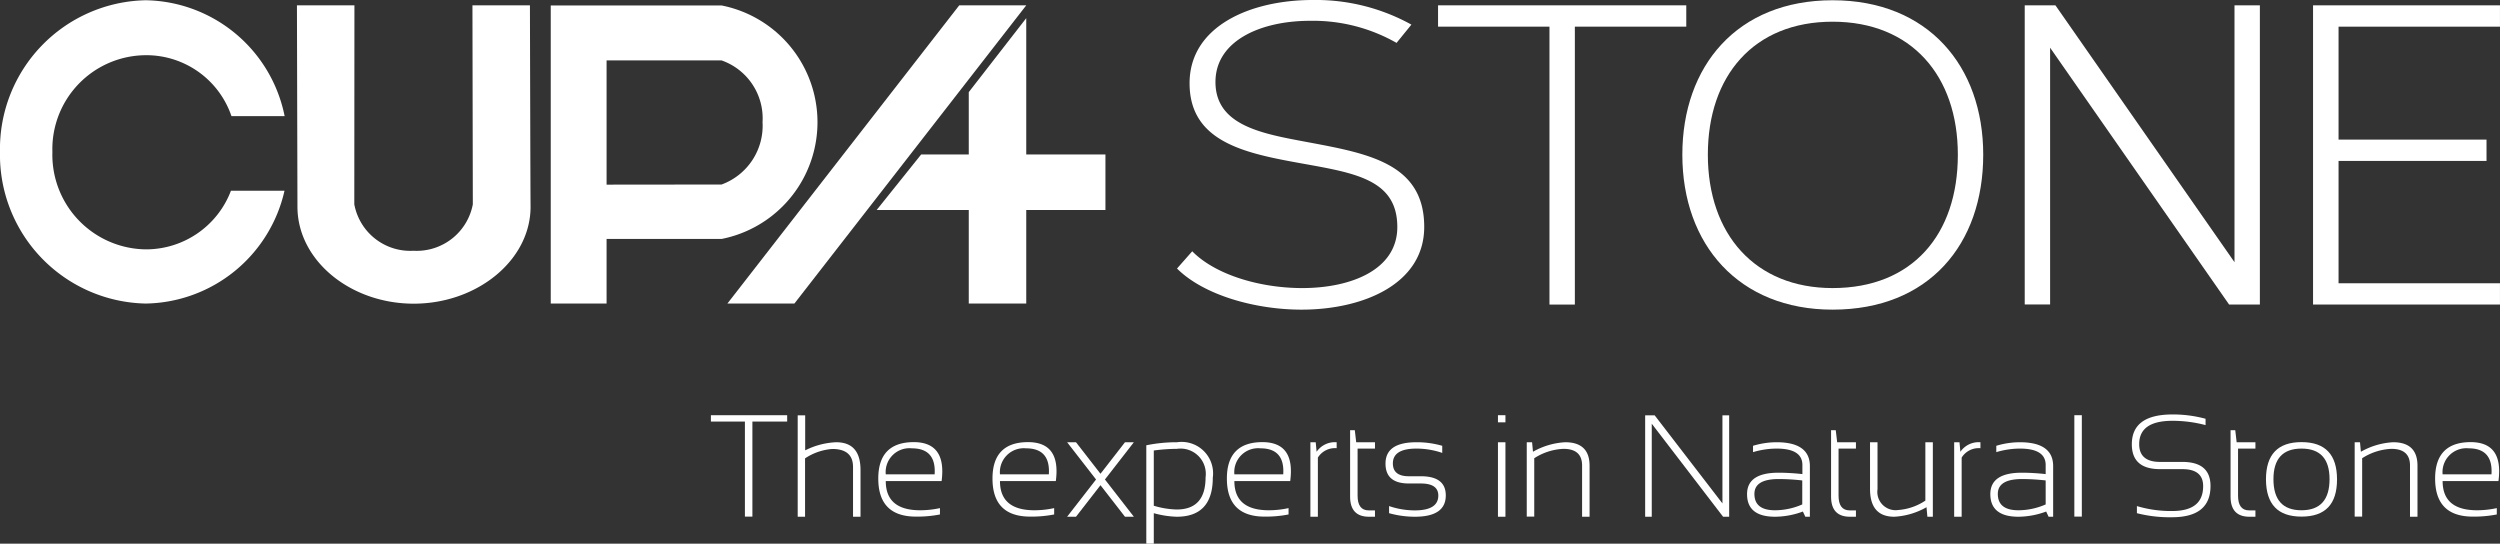
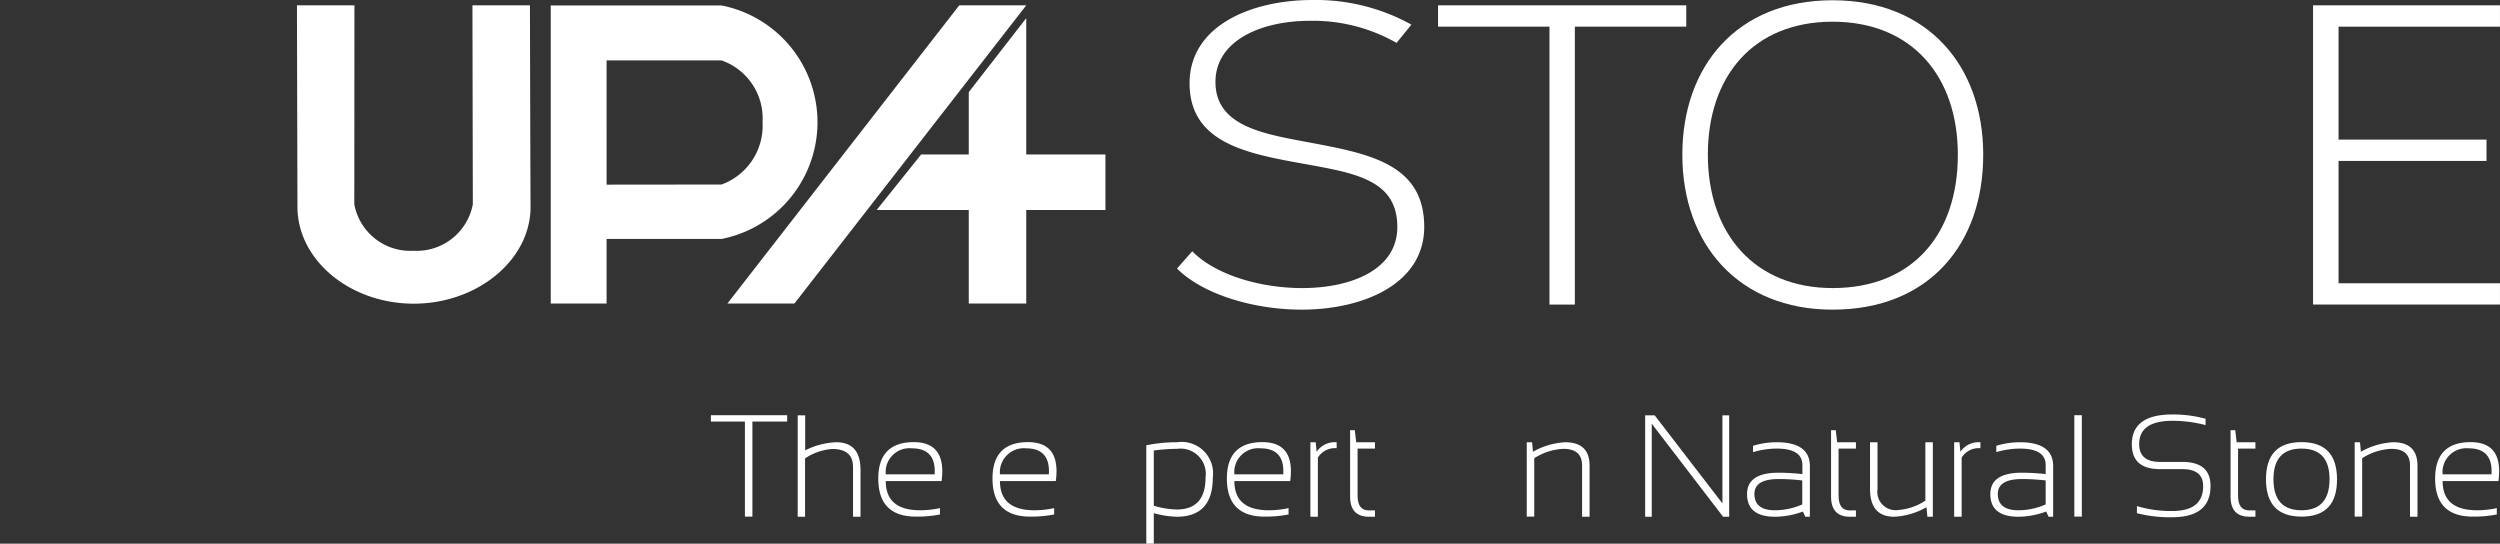
<svg xmlns="http://www.w3.org/2000/svg" width="197.001" height="42.84" viewBox="0 0 197.001 42.84">
  <rect x="0" y="0" width="197.001" height="42.84" fill="#333333" stroke="none" />
  <g id="cupastone_ingles_BLANCO" transform="translate(-3.211 -1.25)">
    <g id="Grupo_2703" data-name="Grupo 2703" transform="translate(3.21 1.27)">
-       <path id="Trazado_20436" data-name="Trazado 20436" d="M21.41,16.28A7.162,7.162,0,0,1,14.7,20.9a7.453,7.453,0,0,1-7.36-7.68A7.4,7.4,0,0,1,14.7,5.6a7.086,7.086,0,0,1,6.75,4.8h4.19A11.358,11.358,0,0,0,14.69,1.27,11.722,11.722,0,0,0,3.21,13.22,11.722,11.722,0,0,0,14.69,25.17a11.4,11.4,0,0,0,10.94-8.89H21.41Z" transform="translate(-3.21 -1.27)" fill="#fff" />
      <path id="Trazado_20437" data-name="Trazado 20437" d="M44.97,1.67H40.44l.03,15.68a4.5,4.5,0,0,1-4.67,3.66,4.488,4.488,0,0,1-4.67-3.66l.01-15.68H26.61s.04,15.8.04,15.87c0,4.22,4.16,7.64,9.16,7.64s9.21-3.42,9.21-7.64C45.01,17.47,44.97,1.67,44.97,1.67Z" transform="translate(-3.21 -1.27)" fill="#fff" />
      <path id="Trazado_20438" data-name="Trazado 20438" d="M60.07,1.68H46.61V25.17h4.4V20.08h9.06a9.378,9.378,0,0,0,0-18.4Zm0,14.11h0l-9.06.01V6.01h9.06a4.838,4.838,0,0,1,3.23,4.86A4.932,4.932,0,0,1,60.07,15.79Z" transform="translate(-3.21 -1.27)" fill="#fff" />
      <path id="Trazado_20439" data-name="Trazado 20439" d="M78.8,1.67h5.28L65.81,25.17H60.53Z" transform="translate(-3.21 -1.27)" fill="#fff" />
      <path id="Trazado_20440" data-name="Trazado 20440" d="M90.32,13.42H84.08V2.68L79.55,8.51v4.91H75.8L72.29,17.8h7.26v7.37h4.53V17.8h6.24Z" transform="translate(-3.21 -1.27)" fill="#fff" />
    </g>
    <g id="Grupo_2704" data-name="Grupo 2704" transform="translate(95.96 1.25)">
      <path id="Trazado_20441" data-name="Trazado 20441" d="M92.15,21.05c1.79,1.83,5.29,2.9,8.67,2.9,3.79,0,7.49-1.41,7.49-4.81,0-4-3.81-4.31-8.4-5.17-4.13-.77-7.97-1.82-7.97-6.16,0-4.49,4.78-6.56,9.7-6.56a15.562,15.562,0,0,1,7.78,1.94l-1.17,1.44a13.282,13.282,0,0,0-6.83-1.74c-3.86,0-7.44,1.56-7.44,4.82,0,3.22,3.23,3.98,6.51,4.6,5.09.97,9.94,1.57,9.94,6.82,0,4.52-4.84,6.52-9.66,6.52-3.72,0-7.75-1.17-9.82-3.24Z" transform="translate(-90.95 -1.25)" fill="#fff" />
      <path id="Trazado_20442" data-name="Trazado 20442" d="M122.3,3.35v21.9h-2V3.35h-8.78V1.67h19.56V3.35Z" transform="translate(-90.95 -1.25)" fill="#fff" />
      <path id="Trazado_20443" data-name="Trazado 20443" d="M142.61,1.27c7.52,0,11.87,5.19,11.87,12.17,0,7.06-4.28,12.21-11.87,12.21-7.4,0-11.84-5.14-11.84-12.21,0-6.98,4.31-12.17,11.84-12.17Zm-9.83,12.17c0,6.27,3.72,10.51,9.83,10.51,6.29,0,9.87-4.22,9.87-10.51,0-6.2-3.64-10.48-9.87-10.48S132.78,7.24,132.78,13.44Z" transform="translate(-90.95 -1.25)" fill="#fff" />
-       <path id="Trazado_20444" data-name="Trazado 20444" d="M173.85,25.24,159.75,5.01V25.24h-2V1.67h2.42l14.11,20.24V1.67h2V25.25h-2.43Z" transform="translate(-90.95 -1.25)" fill="#fff" />
      <path id="Trazado_20445" data-name="Trazado 20445" d="M182.48,3.35v8.9h11.66v1.68H182.48v9.64H195.2v1.68H180.47V1.67H195.2V3.35Z" transform="translate(-90.95 -1.25)" fill="#fff" />
    </g>
    <g id="Grupo_2705" data-name="Grupo 2705" transform="translate(59.23 33.909)">
      <path id="Trazado_20446" data-name="Trazado 20446" d="M60.23,32.88v.5H57.49v7.49H56.9V33.38H54.22v-.5h6.01Z" transform="translate(-54.22 -32.82)" fill="#fff" />
      <path id="Trazado_20447" data-name="Trazado 20447" d="M61.06,40.88V32.89h.59v2.76a5.948,5.948,0,0,1,2.44-.64q1.92,0,1.92,2.19v3.68h-.59V36.96c0-.95-.55-1.42-1.64-1.42a4.478,4.478,0,0,0-2.14.74v4.6Z" transform="translate(-54.22 -32.82)" fill="#fff" />
      <path id="Trazado_20448" data-name="Trazado 20448" d="M72.4,38.07H68c0,1.54.91,2.3,2.72,2.3a7.36,7.36,0,0,0,1.55-.17v.5a9.247,9.247,0,0,1-1.89.17q-2.97,0-2.97-3c0-1.91.94-2.87,2.81-2.87Q72.8,35.015,72.4,38.07ZM68,37.54h3.85c.09-1.36-.51-2.05-1.79-2.05A1.876,1.876,0,0,0,68,37.54Z" transform="translate(-54.22 -32.82)" fill="#fff" />
      <path id="Trazado_20449" data-name="Trazado 20449" d="M81.4,38.07H77c0,1.54.91,2.3,2.72,2.3a7.36,7.36,0,0,0,1.55-.17v.5a9.247,9.247,0,0,1-1.89.17q-2.97,0-2.97-3c0-1.91.94-2.87,2.81-2.87C80.95,35.01,81.67,36.03,81.4,38.07ZM77,37.54h3.85c.09-1.36-.51-2.05-1.79-2.05A1.885,1.885,0,0,0,77,37.54Z" transform="translate(-54.22 -32.82)" fill="#fff" />
-       <path id="Trazado_20450" data-name="Trazado 20450" d="M82.29,35.01h.7l4.56,5.87h-.7Zm.7,5.87h-.7l4.56-5.87h.7Z" transform="translate(-54.22 -32.82)" fill="#fff" />
      <path id="Trazado_20451" data-name="Trazado 20451" d="M88.53,35.25a11.966,11.966,0,0,1,2.42-.24,2.479,2.479,0,0,1,2.82,2.79c0,2.05-.95,3.08-2.84,3.08a7.549,7.549,0,0,1-1.81-.28V43h-.59V35.25Zm.58,4.76a6.788,6.788,0,0,0,1.81.3c1.52,0,2.28-.84,2.28-2.53a1.992,1.992,0,0,0-2.26-2.25,14.23,14.23,0,0,0-1.82.13v4.35Z" transform="translate(-54.22 -32.82)" fill="#fff" />
      <path id="Trazado_20452" data-name="Trazado 20452" d="M99.87,38.07h-4.4c0,1.54.91,2.3,2.72,2.3a7.36,7.36,0,0,0,1.55-.17v.5a9.247,9.247,0,0,1-1.89.17q-2.97,0-2.97-3c0-1.91.94-2.87,2.81-2.87C99.42,35.01,100.14,36.03,99.87,38.07Zm-4.4-.53h3.85c.09-1.36-.51-2.05-1.79-2.05A1.88,1.88,0,0,0,95.47,37.54Z" transform="translate(-54.22 -32.82)" fill="#fff" />
      <path id="Trazado_20453" data-name="Trazado 20453" d="M101.46,40.88V35.01h.42l.07.75a1.747,1.747,0,0,1,1.58-.75v.47a1.579,1.579,0,0,0-1.48.74v4.66h-.59Z" transform="translate(-54.22 -32.82)" fill="#fff" />
      <path id="Trazado_20454" data-name="Trazado 20454" d="M104.59,34.06h.37l.11.95h1.48v.5h-1.37v3.71c0,.77.29,1.16.88,1.16h.49v.5h-.48c-.98,0-1.48-.53-1.48-1.58V34.06Z" transform="translate(-54.22 -32.82)" fill="#fff" />
-       <path id="Trazado_20455" data-name="Trazado 20455" d="M107.66,40.6v-.56a6.312,6.312,0,0,0,2.03.34c1.23,0,1.85-.39,1.85-1.17,0-.63-.46-.95-1.37-.95h-.95c-1.23,0-1.84-.52-1.84-1.57,0-1.12.81-1.68,2.44-1.68a7.213,7.213,0,0,1,2.03.28v.56a6.312,6.312,0,0,0-2.03-.34q-1.86,0-1.86,1.17c0,.67.42,1.01,1.26,1.01h.95c1.3,0,1.96.5,1.96,1.51,0,1.12-.81,1.68-2.44,1.68A7.594,7.594,0,0,1,107.66,40.6Z" transform="translate(-54.22 -32.82)" fill="#fff" />
-       <path id="Trazado_20456" data-name="Trazado 20456" d="M116.83,32.88v.56h-.59v-.56Zm0,2.13v5.87h-.59V35.01Z" transform="translate(-54.22 -32.82)" fill="#fff" />
      <path id="Trazado_20457" data-name="Trazado 20457" d="M118.51,40.88V35.01h.42l.07.75a5.732,5.732,0,0,1,2.54-.75c1.28,0,1.92.62,1.92,1.85v4.02h-.59V36.84c0-.87-.49-1.31-1.47-1.31a4.609,4.609,0,0,0-2.3.74v4.6h-.59Z" transform="translate(-54.22 -32.82)" fill="#fff" />
      <path id="Trazado_20458" data-name="Trazado 20458" d="M127.84,40.88V32.89h.75l5.34,6.94V32.89h.53v7.99h-.48l-5.62-7.33v7.33h-.52Z" transform="translate(-54.22 -32.82)" fill="#fff" />
      <path id="Trazado_20459" data-name="Trazado 20459" d="M135.87,39.1c0-1.13.83-1.69,2.49-1.69a17.781,17.781,0,0,1,1.87.11V36.8c0-.86-.68-1.29-2.03-1.29a6.512,6.512,0,0,0-1.86.28v-.5a6.41,6.41,0,0,1,1.86-.28c1.74,0,2.62.63,2.62,1.88v3.99h-.36l-.19-.41a6.389,6.389,0,0,1-2.19.41C136.6,40.88,135.87,40.28,135.87,39.1Zm2.49-1.19c-1.27,0-1.91.39-1.91,1.17q0,1.29,1.62,1.29a5.37,5.37,0,0,0,2.15-.46V38.02A16.856,16.856,0,0,0,138.36,37.91Z" transform="translate(-54.22 -32.82)" fill="#fff" />
      <path id="Trazado_20460" data-name="Trazado 20460" d="M142.49,34.06h.37l.11.95h1.48v.5h-1.37v3.71c0,.77.29,1.16.88,1.16h.49v.5h-.48c-.98,0-1.48-.53-1.48-1.58V34.06Z" transform="translate(-54.22 -32.82)" fill="#fff" />
      <path id="Trazado_20461" data-name="Trazado 20461" d="M150.51,35.01v5.87h-.43l-.07-.75a5.732,5.732,0,0,1-2.54.75c-1.27,0-1.91-.73-1.91-2.19V35.01h.59v3.7a1.441,1.441,0,0,0,1.63,1.64,4.445,4.445,0,0,0,2.14-.74v-4.6Z" transform="translate(-54.22 -32.82)" fill="#fff" />
      <path id="Trazado_20462" data-name="Trazado 20462" d="M152.19,40.88V35.01h.42l.07.75a1.747,1.747,0,0,1,1.58-.75v.47a1.579,1.579,0,0,0-1.48.74v4.66h-.59Z" transform="translate(-54.22 -32.82)" fill="#fff" />
      <path id="Trazado_20463" data-name="Trazado 20463" d="M155.04,39.1c0-1.13.83-1.69,2.49-1.69a17.781,17.781,0,0,1,1.87.11V36.8c0-.86-.68-1.29-2.03-1.29a6.512,6.512,0,0,0-1.86.28v-.5a6.41,6.41,0,0,1,1.86-.28c1.74,0,2.62.63,2.62,1.88v3.99h-.36l-.19-.41a6.389,6.389,0,0,1-2.19.41C155.78,40.88,155.04,40.28,155.04,39.1Zm2.5-1.19c-1.27,0-1.91.39-1.91,1.17q0,1.29,1.62,1.29a5.37,5.37,0,0,0,2.15-.46V38.02A16.856,16.856,0,0,0,157.54,37.91Z" transform="translate(-54.22 -32.82)" fill="#fff" />
      <path id="Trazado_20464" data-name="Trazado 20464" d="M162.25,32.88v7.99h-.59V32.88h.59Z" transform="translate(-54.22 -32.82)" fill="#fff" />
      <path id="Trazado_20465" data-name="Trazado 20465" d="M166.59,40.6v-.56a9.318,9.318,0,0,0,2.77.39c1.64,0,2.45-.65,2.45-1.96,0-.89-.54-1.34-1.63-1.34h-1.76c-1.49,0-2.23-.65-2.23-1.96,0-1.57,1.07-2.35,3.21-2.35a9.815,9.815,0,0,1,2.6.34v.5a10.245,10.245,0,0,0-2.6-.34c-1.75,0-2.63.61-2.63,1.84,0,.93.55,1.4,1.64,1.4h1.76c1.48,0,2.22.63,2.22,1.9,0,1.64-1.01,2.46-3.04,2.46A10.406,10.406,0,0,1,166.59,40.6Z" transform="translate(-54.22 -32.82)" fill="#fff" />
      <path id="Trazado_20466" data-name="Trazado 20466" d="M173.97,34.06h.37l.11.95h1.48v.5h-1.37v3.71c0,.77.29,1.16.88,1.16h.49v.5h-.48c-.98,0-1.48-.53-1.48-1.58V34.06Z" transform="translate(-54.22 -32.82)" fill="#fff" />
      <path id="Trazado_20467" data-name="Trazado 20467" d="M176.76,37.94c0-1.96.93-2.94,2.8-2.94s2.8.98,2.8,2.94-.93,2.93-2.8,2.93S176.77,39.89,176.76,37.94Zm2.8,2.43c1.47,0,2.21-.82,2.21-2.45,0-1.61-.74-2.41-2.21-2.41s-2.21.8-2.21,2.41C177.35,39.55,178.08,40.37,179.56,40.37Z" transform="translate(-54.22 -32.82)" fill="#fff" />
      <path id="Trazado_20468" data-name="Trazado 20468" d="M183.75,40.88V35.01h.42l.07.75a5.732,5.732,0,0,1,2.54-.75c1.28,0,1.92.62,1.92,1.85v4.02h-.59V36.84c0-.87-.49-1.31-1.47-1.31a4.609,4.609,0,0,0-2.3.74v4.6h-.59Z" transform="translate(-54.22 -32.82)" fill="#fff" />
      <path id="Trazado_20469" data-name="Trazado 20469" d="M195.08,38.07h-4.4c0,1.54.91,2.3,2.72,2.3a7.36,7.36,0,0,0,1.55-.17v.5a9.247,9.247,0,0,1-1.89.17q-2.97,0-2.97-3c0-1.91.94-2.87,2.81-2.87C194.63,35.01,195.35,36.03,195.08,38.07Zm-4.4-.53h3.85c.09-1.36-.51-2.05-1.79-2.05A1.88,1.88,0,0,0,190.68,37.54Z" transform="translate(-54.22 -32.82)" fill="#fff" />
    </g>
  </g>
</svg>